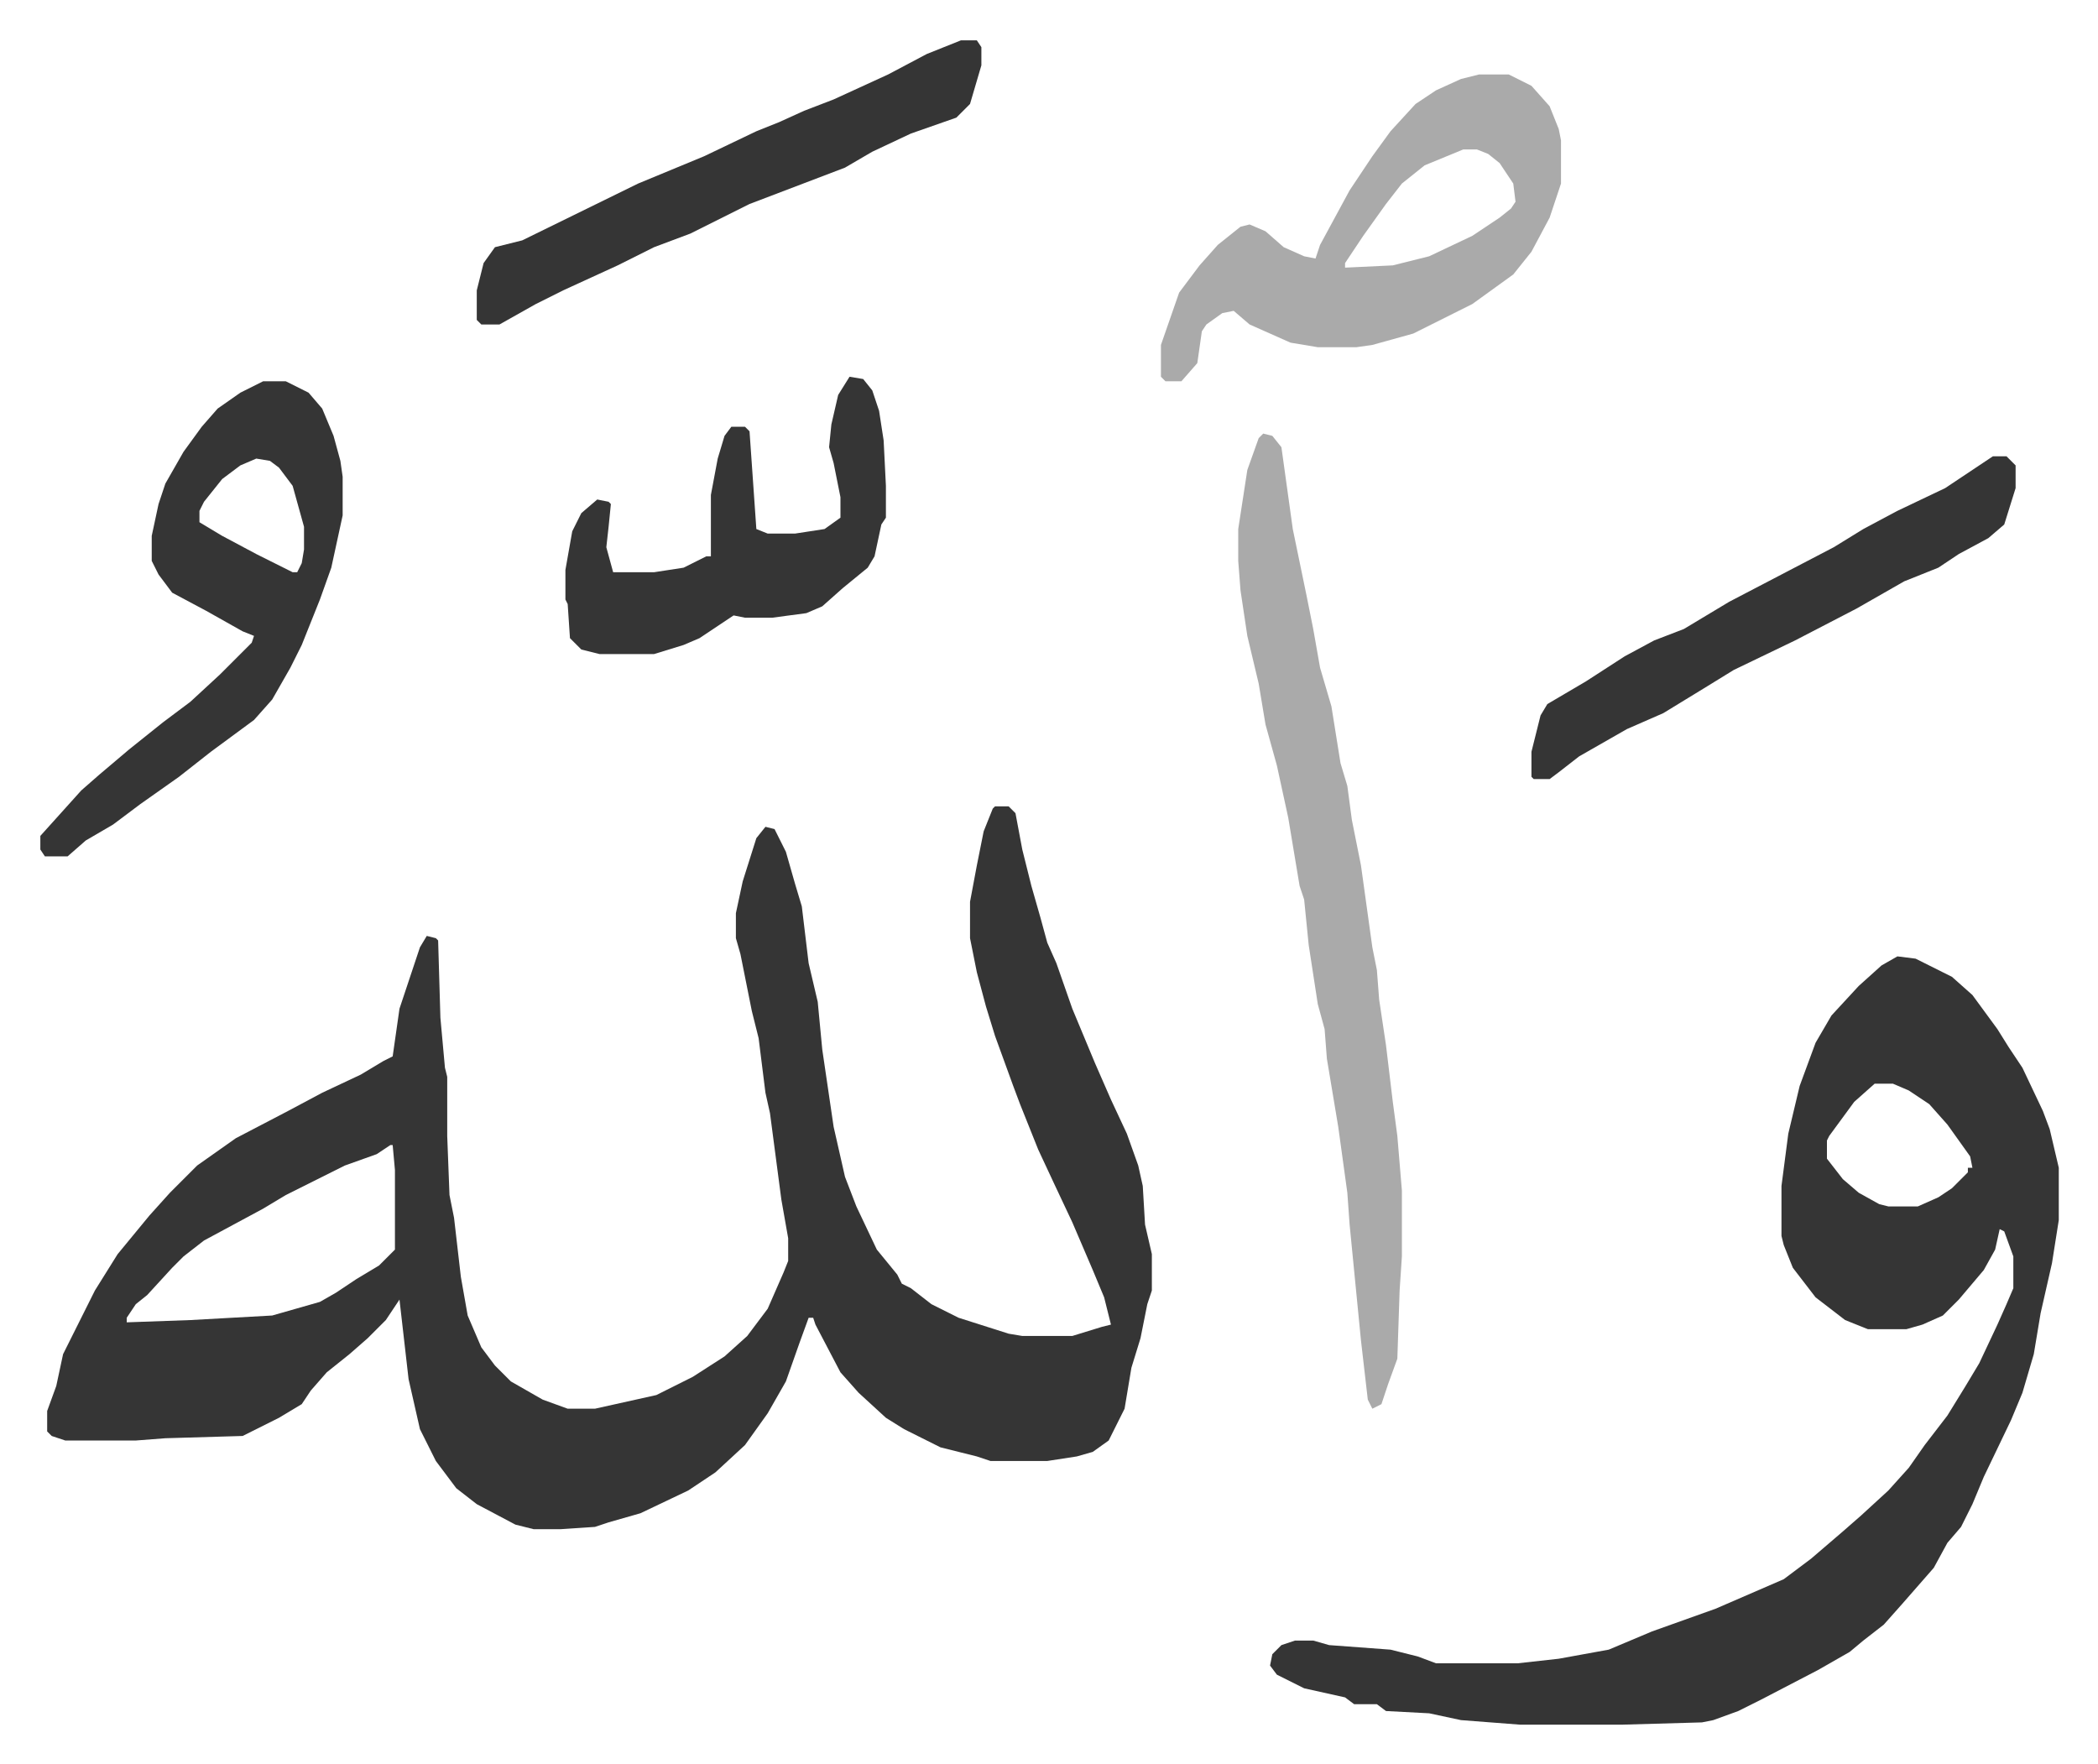
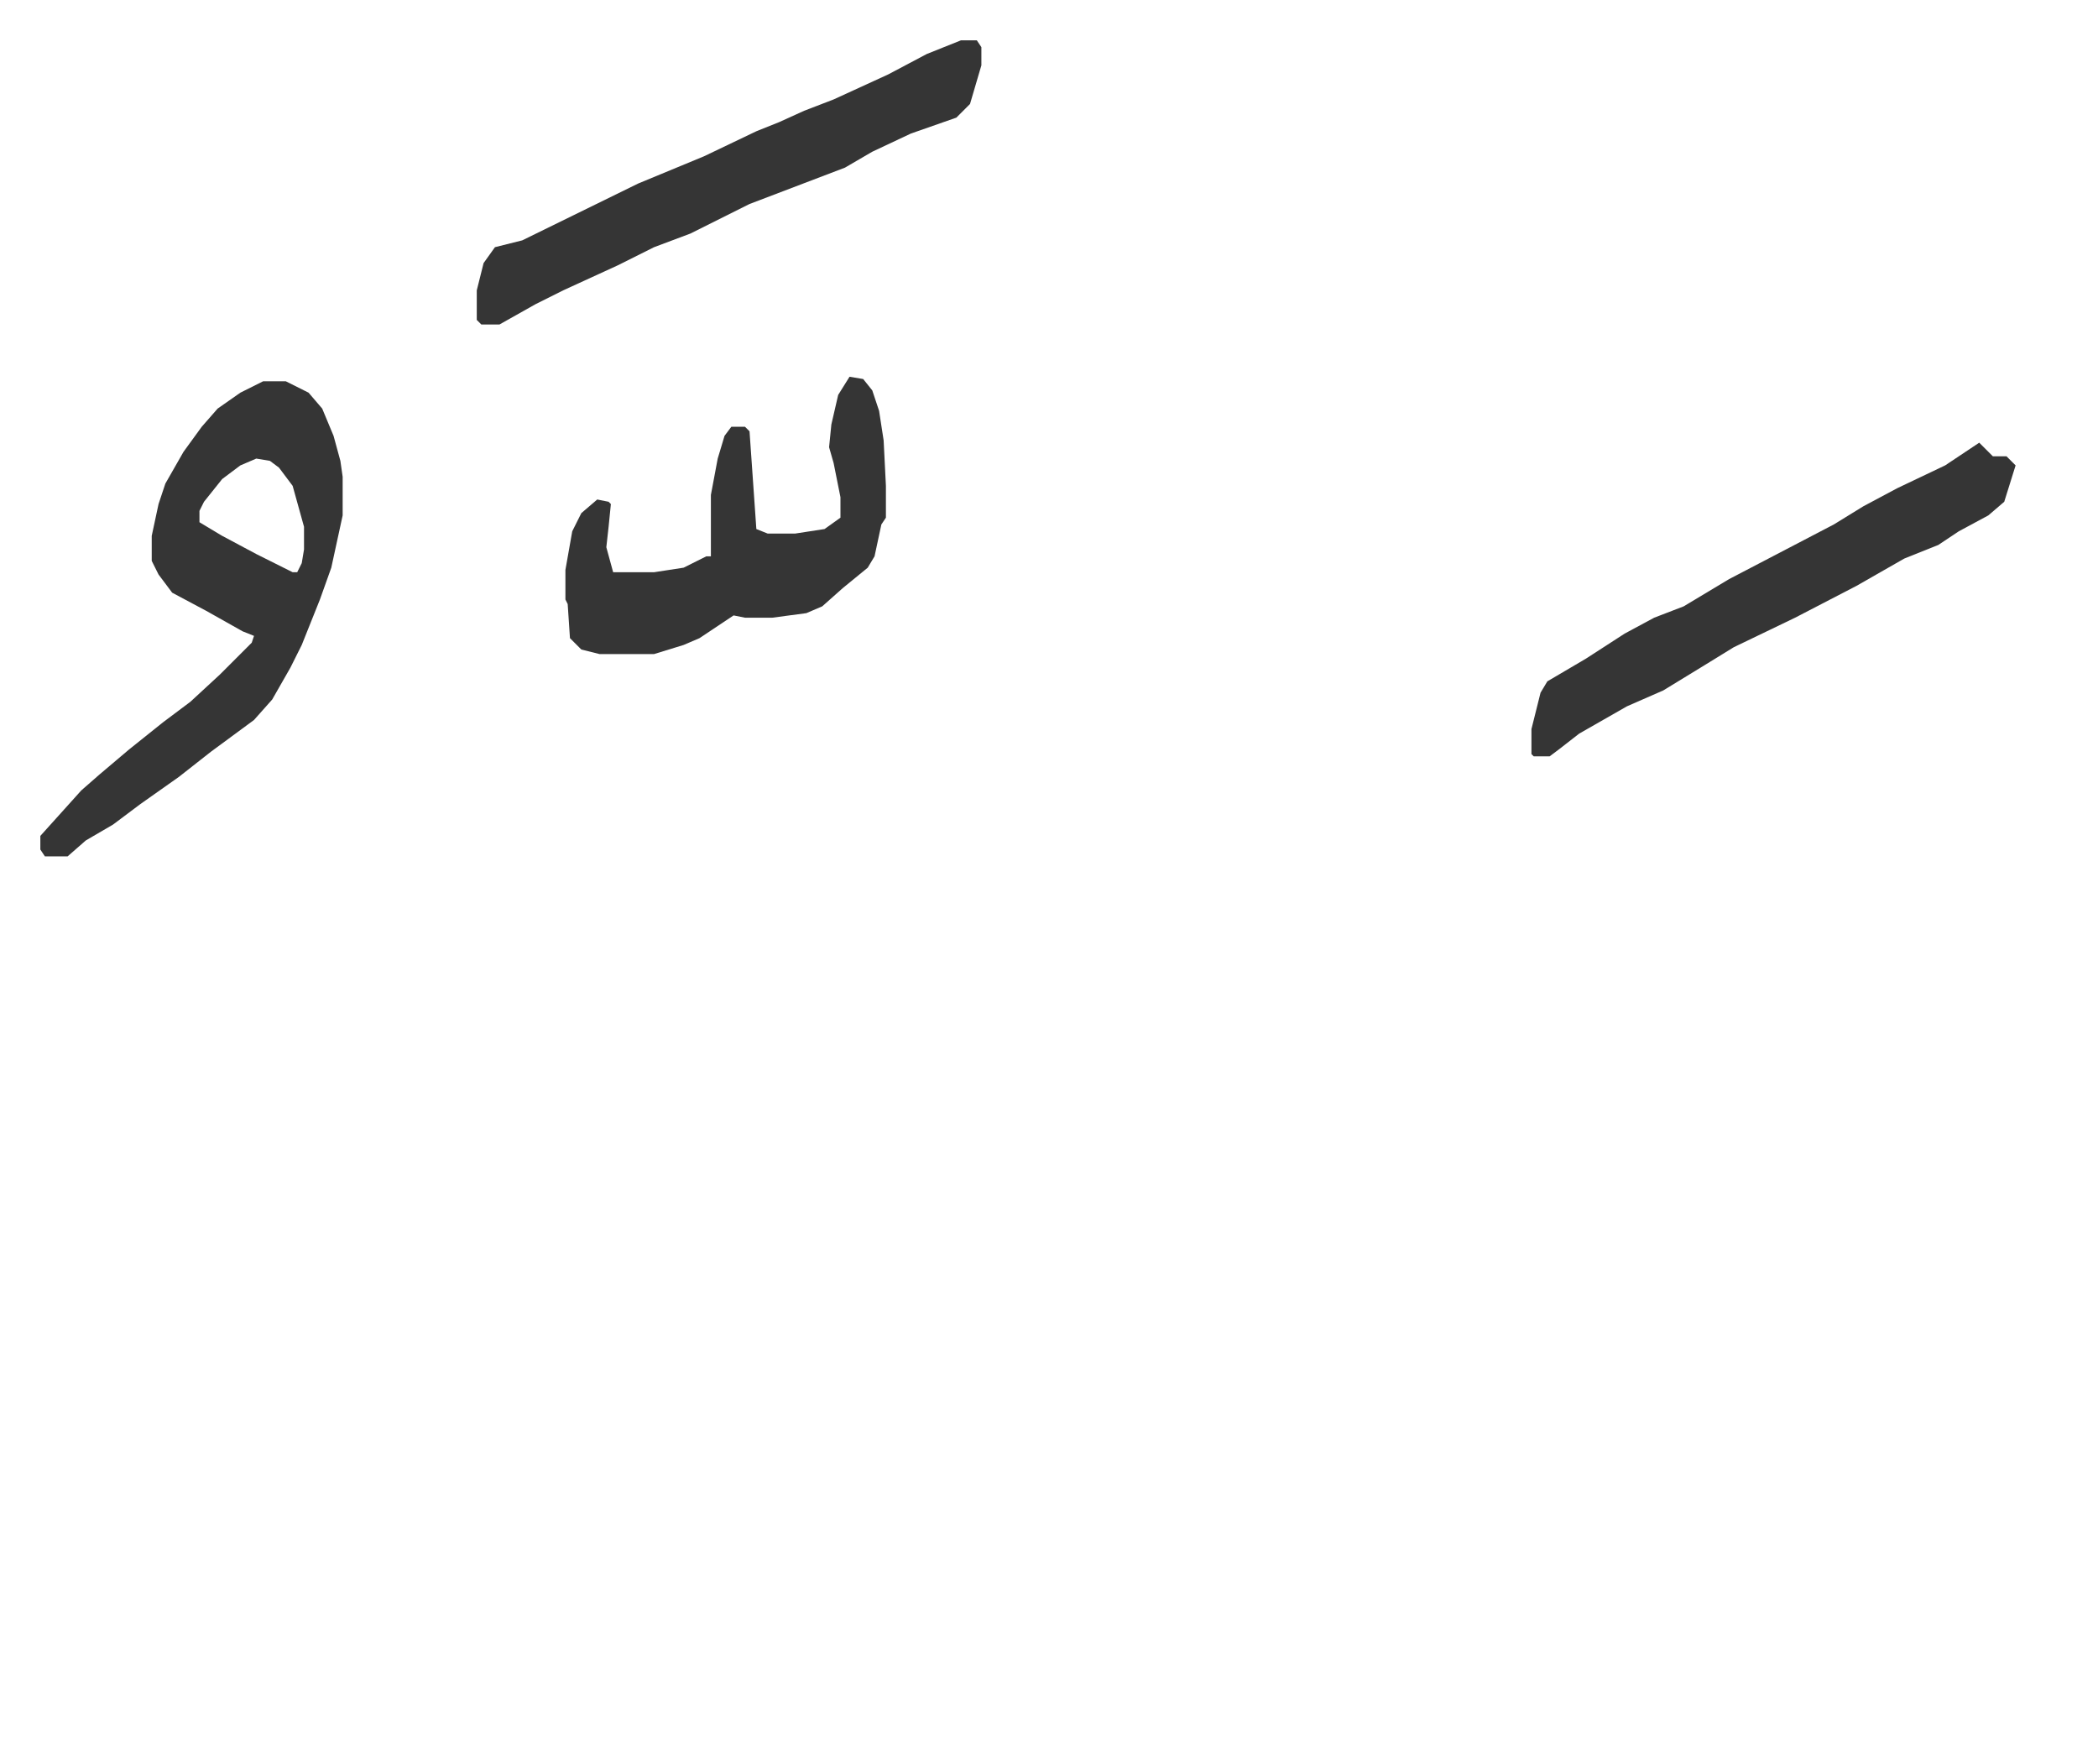
<svg xmlns="http://www.w3.org/2000/svg" role="img" viewBox="-17.75 316.25 923.00 776.00">
-   <path fill="#353535" id="rule_normal" d="M420 671h6l3 3 3 16 4 16 4 14 3 11 4 9 7 20 10 24 7 16 7 15 5 14 2 9 1 17 3 13v16l-2 6-3 15-4 13-3 18-7 14-7 5-7 2-13 2h-25l-6-2-16-4-16-8-8-5-12-11-8-9-11-21-1-3h-2l-4 11-6 17-8 14-10 14-13 12-12 8-21 10-14 4-6 2-15 1h-12l-8-2-17-9-9-7-9-12-7-14-5-22-4-35-6 9-8 8-8 7-10 8-7 8-4 6-10 6-16 8-34 1-13 1H11l-6-2-2-2v-9l4-11 3-14 6-12 8-16 10-16 14-17 9-10 12-12 17-12 23-12 15-8 17-8 10-6 4-2 3-21 9-27 3-5 4 1 1 1 1 34 2 22 1 4v26l1 26 2 10 3 26 3 17 6 14 6 8 7 7 14 8 11 4h12l27-6 16-8 14-9 10-9 9-12 7-16 2-5v-10l-3-17-5-38-2-9-3-24-3-12-5-25-2-7v-11l3-14 6-19 4-5 4 1 5 10 4 14 3 10 3 25 4 17 2 21 5 34 5 22 5 13 9 19 9 11 2 4 4 2 9 7 12 6 22 7 6 1h22l13-4 4-1-3-12-5-12-9-21-8-17-7-15-8-20-3-8-8-22-4-13-4-15-3-15v-16l3-16 3-15 4-10zM154 820l-6 4-14 5-14 7-12 6-10 6-26 14-9 7-5 5-11 12-5 4-4 6v2l28-1 36-2 21-6 7-4 9-6 10-6 7-7v-35l-1-11zm663-83l8 1 16 8 9 8 11 15 5 8 6 9 9 19 3 8 4 17v23l-3 19-5 22-3 18-5 17-5 12-12 25-5 12-5 10-6 7-6 11-7 8-7 8-8 9-9 7-6 5-14 8-25 13-10 5-11 4-5 1-35 1h-45l-26-2-14-3-19-1-4-3h-10l-4-3-18-4-12-6-3-4 1-5 4-4 6-2h8l7 2 27 2 12 3 8 3h36l18-2 22-4 19-8 28-10 30-13 12-9 14-12 8-7 12-11 9-10 7-10 10-13 8-13 6-10 8-17 4-9 3-7v-14l-4-11-2-1-2 9-5 9-11 13-7 7-9 4-7 2h-17l-10-4-13-10-10-13-4-10-1-4v-22l3-23 5-21 7-19 7-12 12-13 10-9zm-10 56l-9 8-11 15-1 2v8l7 9 7 6 9 5 4 1h13l9-4 6-4 7-7v-2h2l-1-5-10-14-8-9-9-6-7-3z" />
-   <path fill="#aaa" id="rule_hamzat_wasl" d="M538 507l4 1 4 5 5 36 6 29 3 15 3 17 5 17 4 25 3 10 2 15 4 20 5 36 2 10 1 13 3 20 3 25 2 15 2 24v29l-1 15-1 30-4 11-3 9-4 2-2-4-3-26-5-51-1-14-4-29-5-30-1-13-3-11-4-26-2-20-2-6-5-30-5-23-5-18-3-18-5-21-3-20-1-13v-14l4-26 5-14zm95-158h13l10 5 8 9 4 10 1 5v19l-5 15-8 15-8 10-18 13-16 8-10 5-18 5-7 1h-17l-12-2-18-8-7-6-5 1-7 5-2 3-2 14-7 8h-7l-2-2v-14l8-23 9-12 8-9 10-8 4-1 7 3 8 7 9 4 5 1 2-6 13-24 10-15 8-11 11-12 9-6 11-5zm-7 33l-17 7-10 8-7 9-10 14-8 12v2l21-1 16-4 19-9 12-8 5-4 2-3-1-8-6-9-5-4-5-2z" />
-   <path fill="#353535" id="rule_normal" d="M98 484h10l10 5 6 7 5 12 3 11 1 7v17l-5 23-5 14-8 20-5 10-8 14-8 9-19 14-14 11-17 12-12 9-12 7-8 7H2l-2-3v-6l9-10 9-10 8-7 13-11 15-12 12-9 13-12 14-14 1-3-5-2-16-9-15-8-6-8-3-6v-11l3-14 3-9 8-14 8-11 7-8 10-7zm-3 34l-7 3-8 6-8 10-2 4v5l10 6 15 8 16 8h2l2-4 1-6v-10l-5-18-6-8-4-3zm261-36l6 1 4 5 3 9 2 13 1 20v14l-2 3-3 14-3 5-11 9-9 8-7 3-15 2h-12l-5-1-15 10-7 3-13 4h-24l-8-2-5-5-1-15-1-2v-13l3-17 4-8 7-6 5 1 1 1-1 10-1 9 3 11h18l13-2 10-5h2v-27l3-16 3-10 3-4h6l2 2 3 43 5 2h12l13-2 7-5v-9l-3-15-2-7 1-10 3-13zm49-148h7l2 3v8l-5 17-6 6-20 7-17 8-12 7-21 8-21 8-16 8-10 5-16 6-16 8-24 11-12 6-16 9h-8l-2-2v-13l3-12 5-7 12-3 51-25 29-12 23-11 10-4 11-5 13-5 24-11 17-9zm454 183h6l4 4v10l-5 16-7 6-13 7-9 6-15 6-21 12-27 14-27 13-13 8-18 11-16 7-21 12-9 7-4 3h-7l-1-1v-11l4-16 3-5 17-10 17-11 13-7 13-5 20-12 23-12 23-12 13-8 15-8 21-10 15-10z" />
+   <path fill="#353535" id="rule_normal" d="M98 484h10l10 5 6 7 5 12 3 11 1 7v17l-5 23-5 14-8 20-5 10-8 14-8 9-19 14-14 11-17 12-12 9-12 7-8 7H2l-2-3v-6l9-10 9-10 8-7 13-11 15-12 12-9 13-12 14-14 1-3-5-2-16-9-15-8-6-8-3-6v-11l3-14 3-9 8-14 8-11 7-8 10-7zm-3 34l-7 3-8 6-8 10-2 4v5l10 6 15 8 16 8h2l2-4 1-6v-10l-5-18-6-8-4-3zm261-36l6 1 4 5 3 9 2 13 1 20v14l-2 3-3 14-3 5-11 9-9 8-7 3-15 2h-12l-5-1-15 10-7 3-13 4h-24l-8-2-5-5-1-15-1-2v-13l3-17 4-8 7-6 5 1 1 1-1 10-1 9 3 11h18l13-2 10-5h2v-27l3-16 3-10 3-4h6l2 2 3 43 5 2h12l13-2 7-5v-9l-3-15-2-7 1-10 3-13zm49-148h7l2 3v8l-5 17-6 6-20 7-17 8-12 7-21 8-21 8-16 8-10 5-16 6-16 8-24 11-12 6-16 9h-8l-2-2v-13l3-12 5-7 12-3 51-25 29-12 23-11 10-4 11-5 13-5 24-11 17-9zm454 183h6l4 4l-5 16-7 6-13 7-9 6-15 6-21 12-27 14-27 13-13 8-18 11-16 7-21 12-9 7-4 3h-7l-1-1v-11l4-16 3-5 17-10 17-11 13-7 13-5 20-12 23-12 23-12 13-8 15-8 21-10 15-10z" />
</svg>